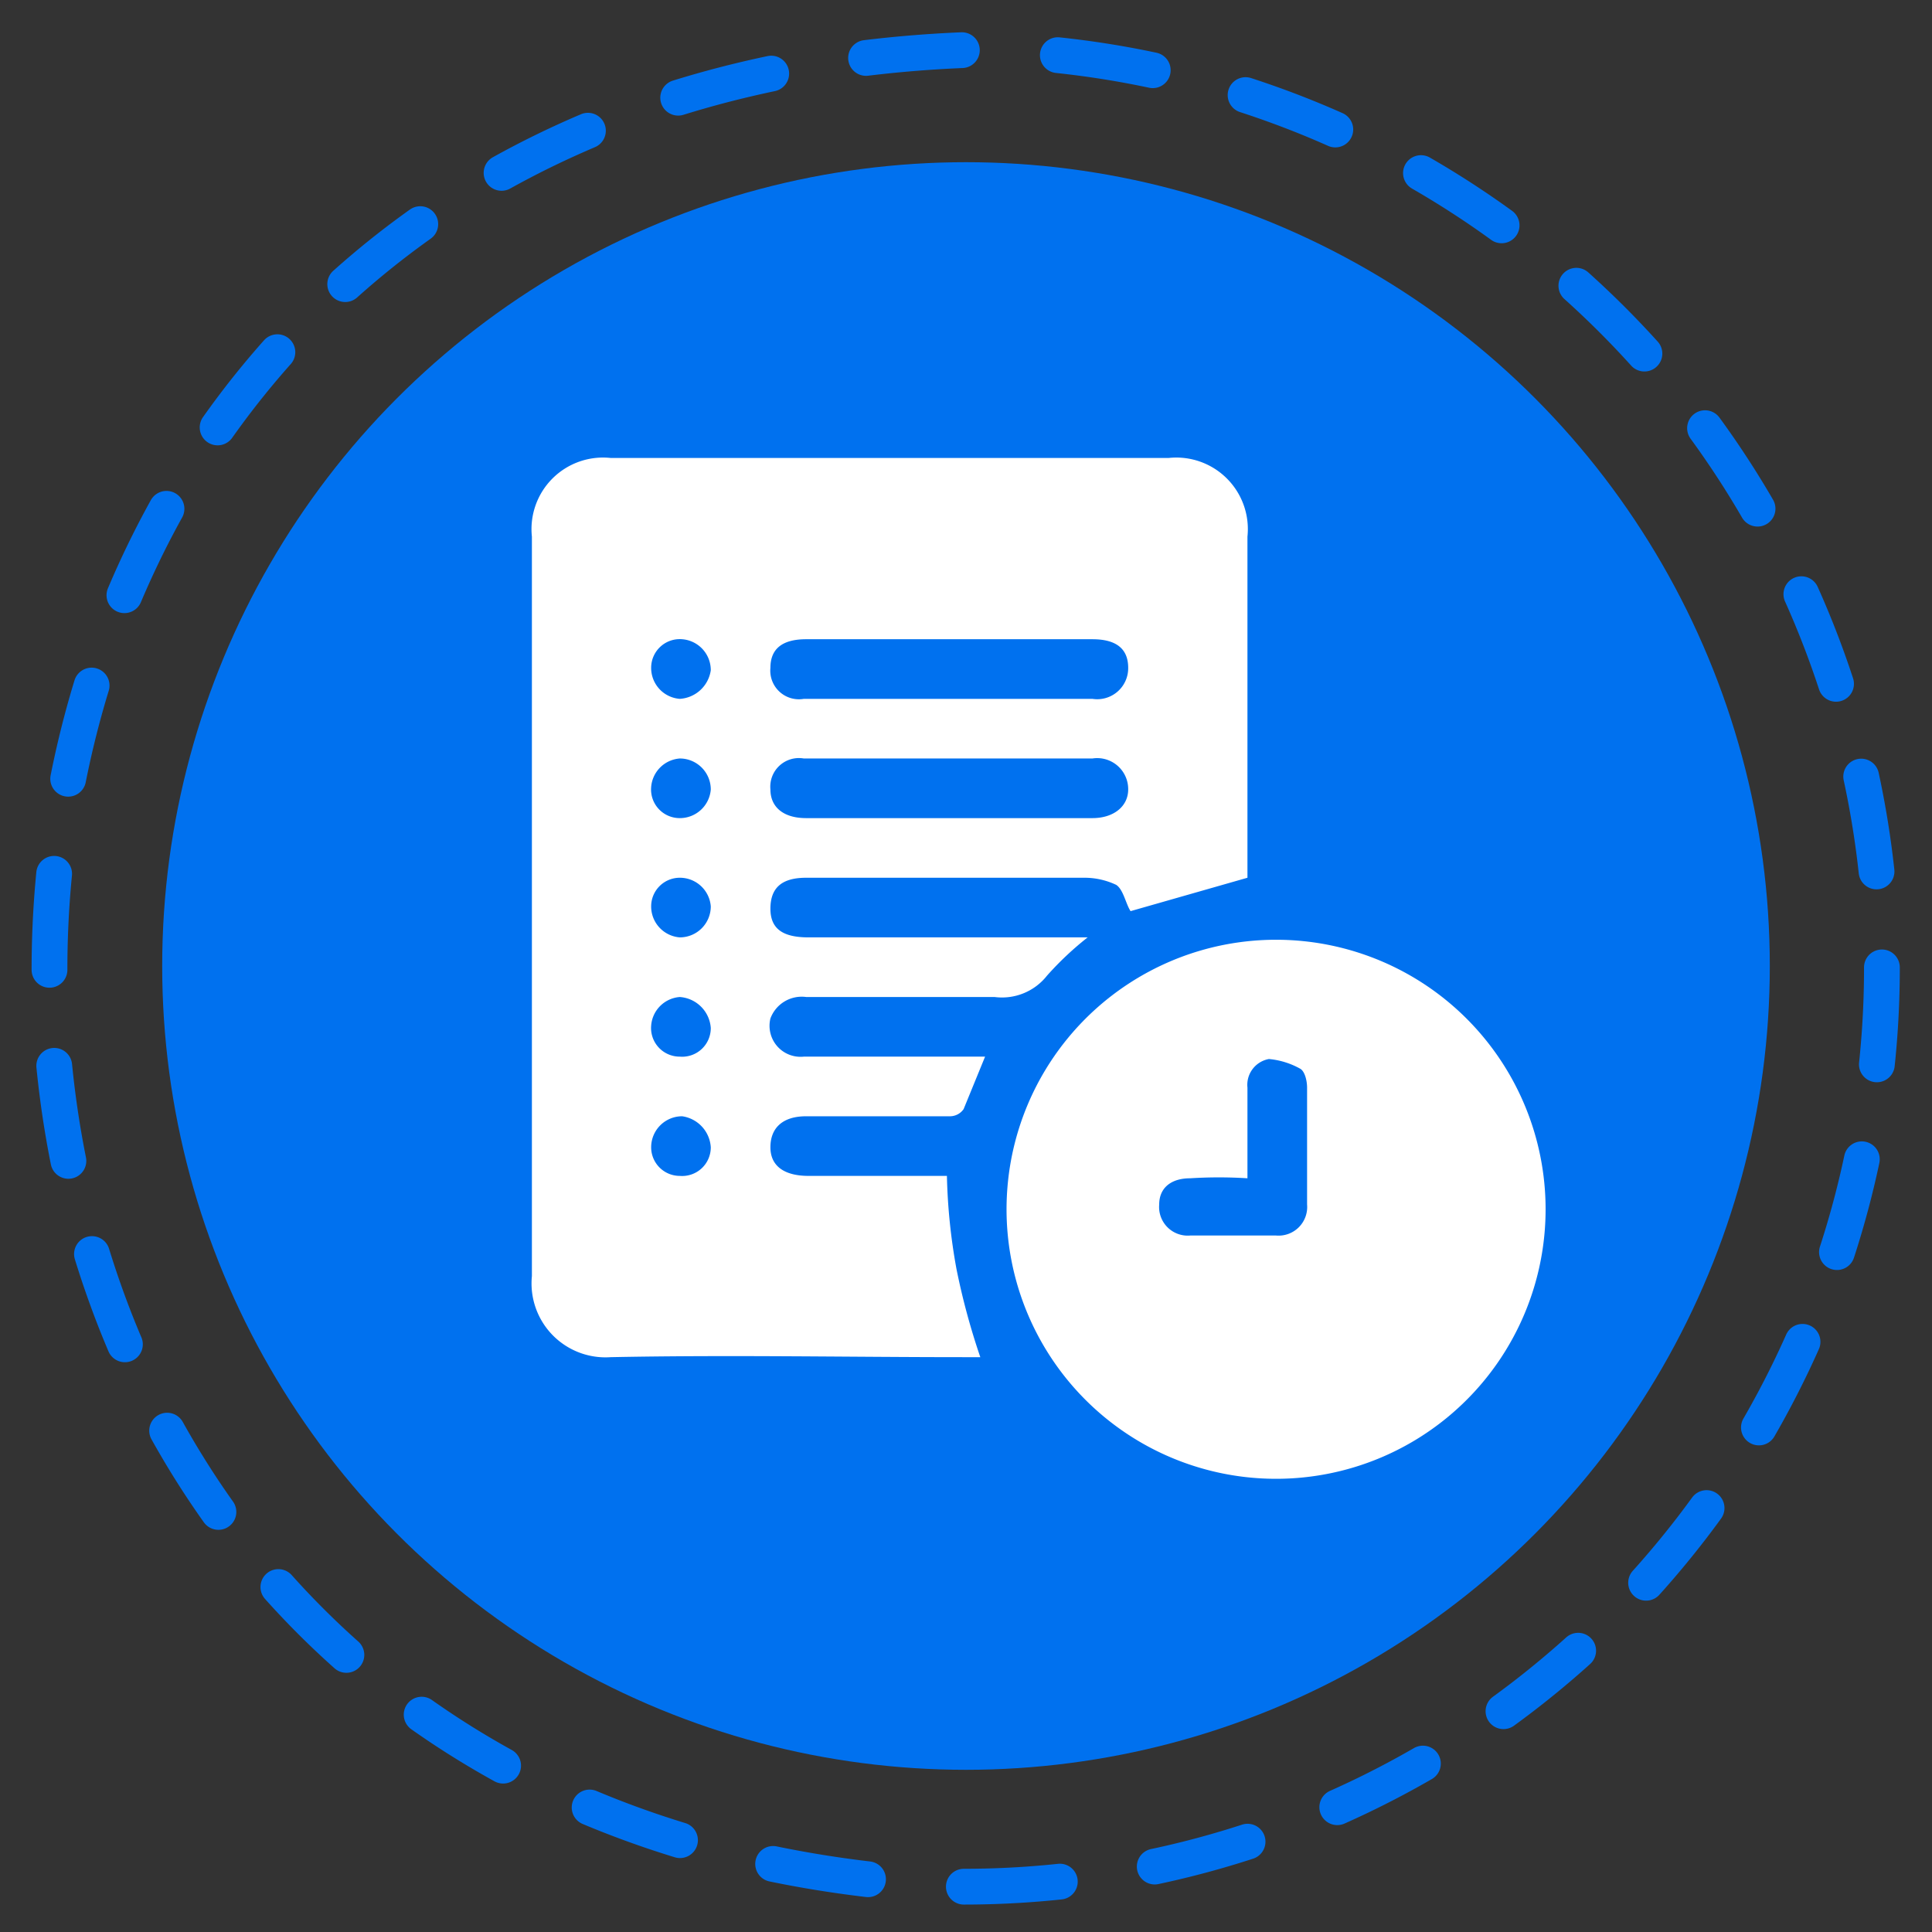
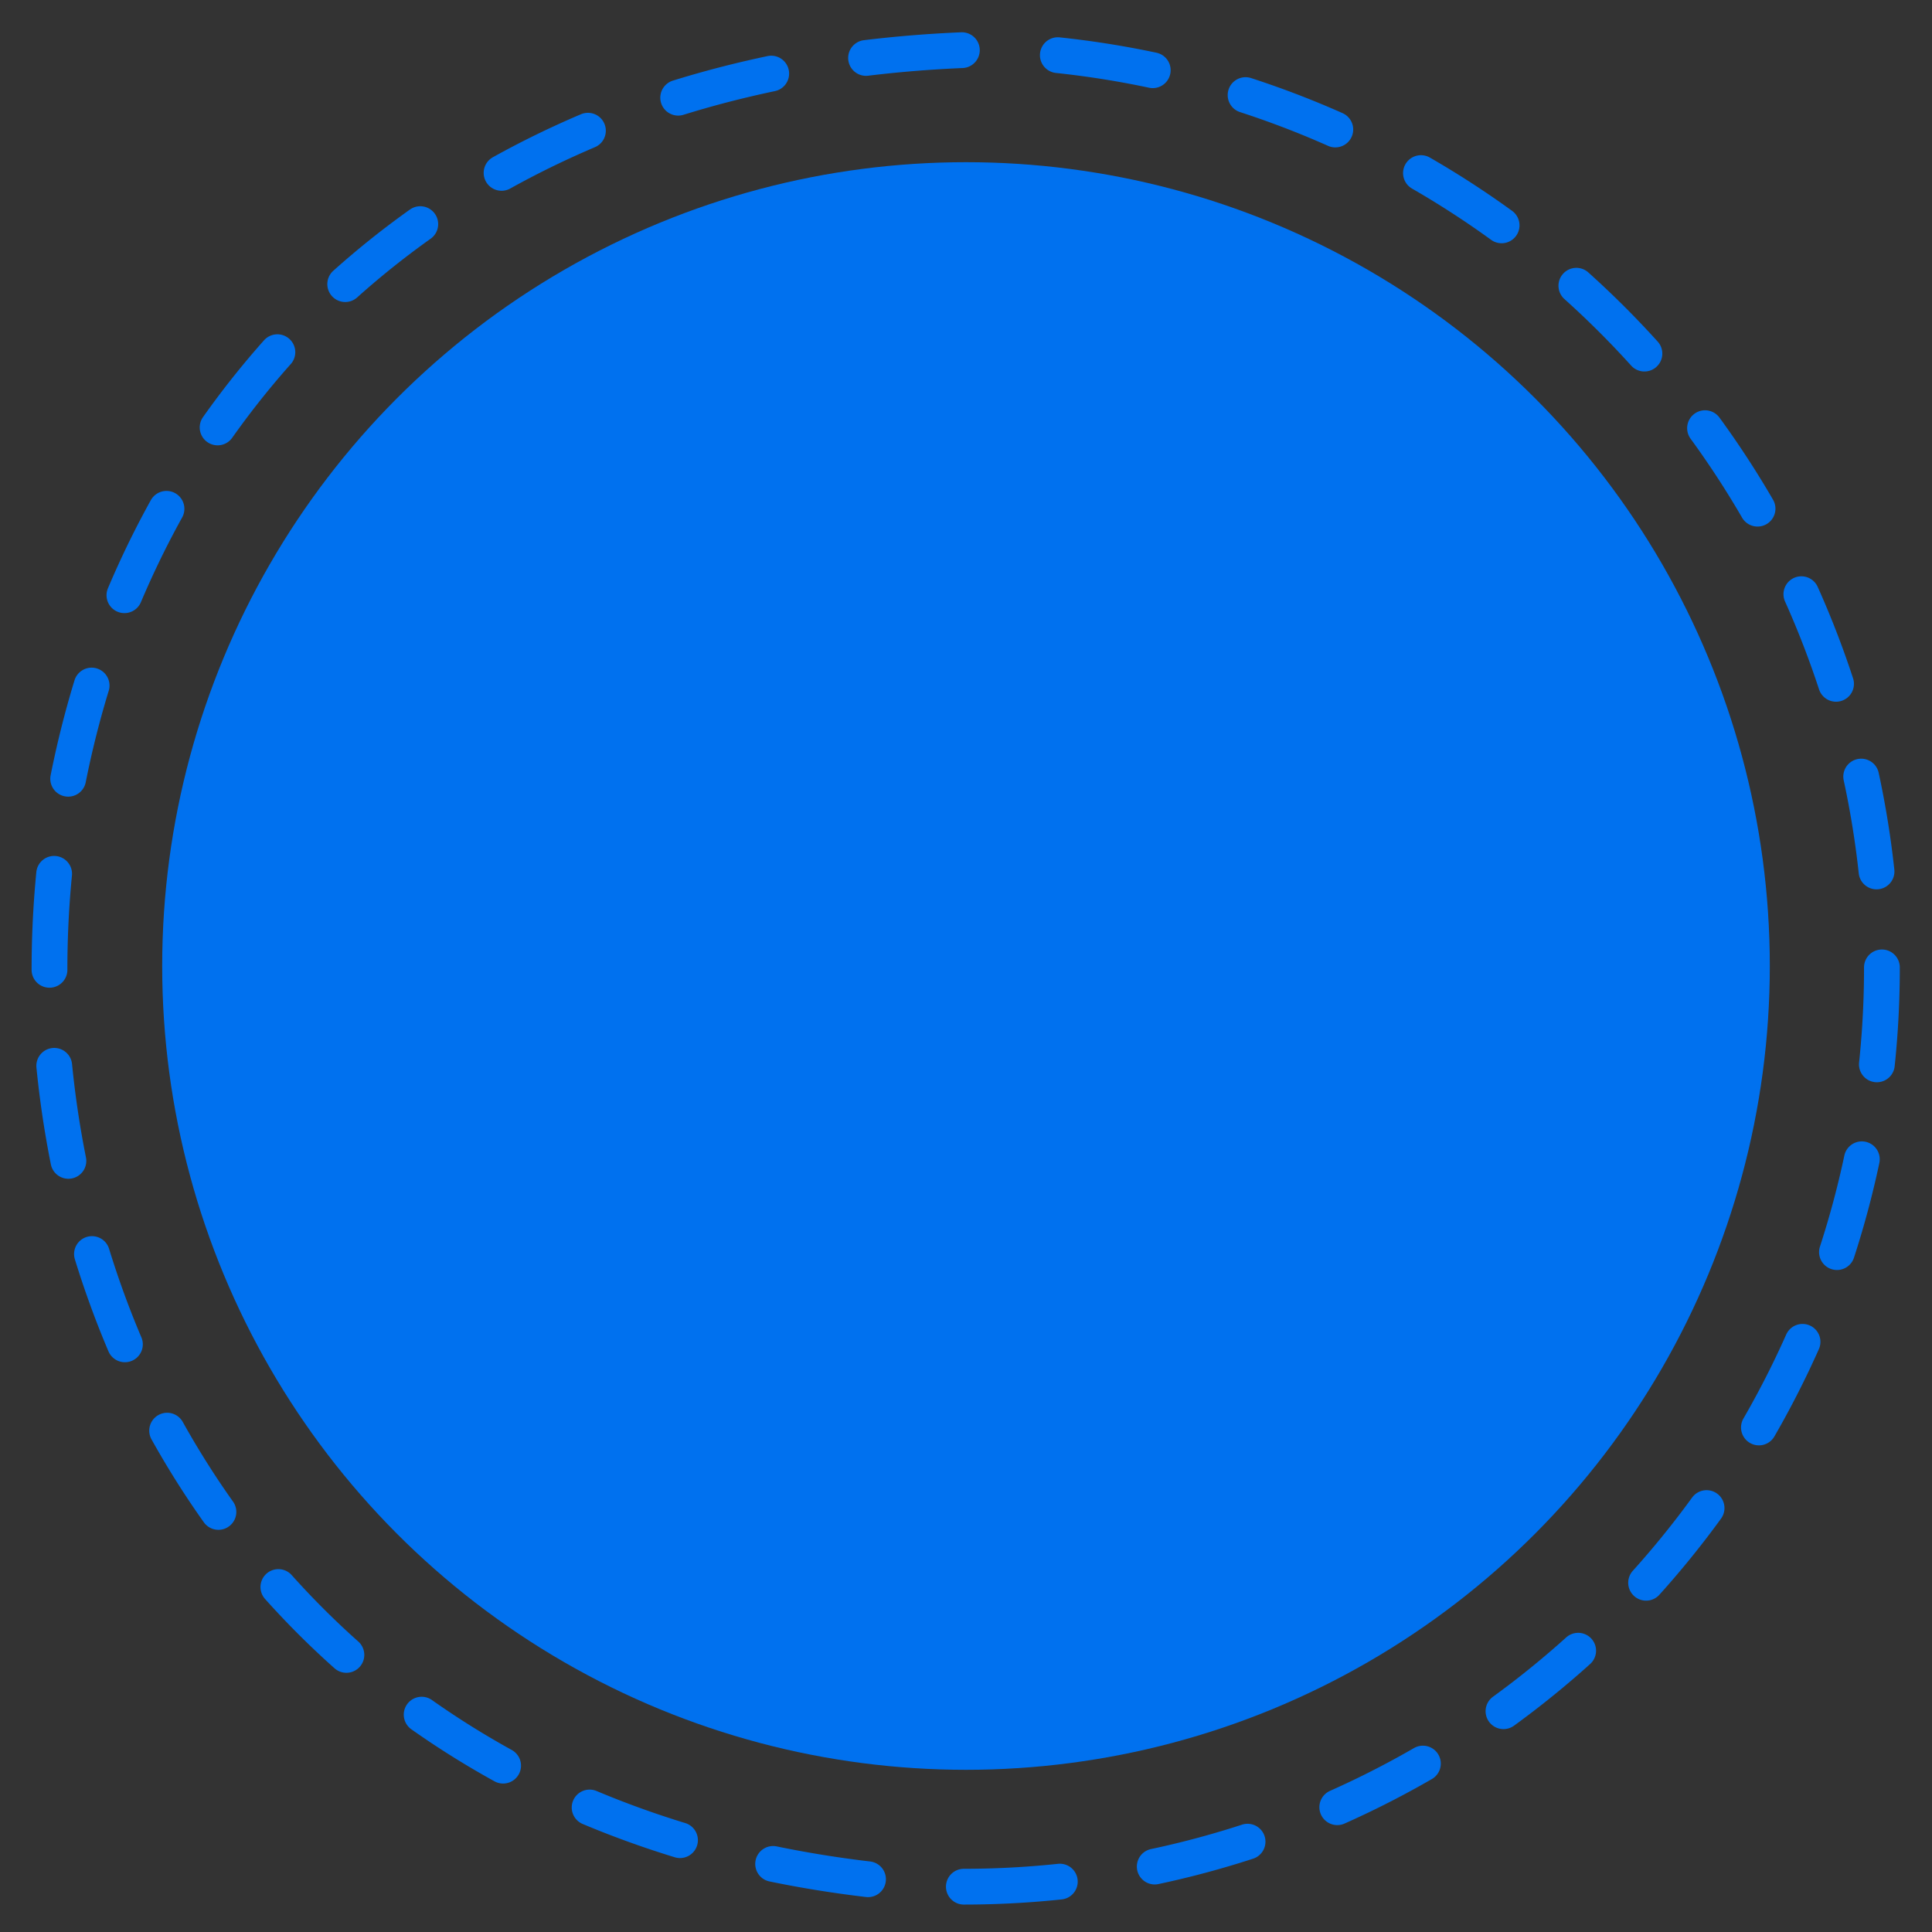
<svg xmlns="http://www.w3.org/2000/svg" viewBox="0 0 81 81">
  <rect x="0" y="0" width="81" height="81" fill="#333333" stroke="none" />
  <path d="M78.9,40.6A38.5,38.5,0,0,1,40.4,79.1c-51.1-2-51.1-74.9,0-77A38.6,38.6,0,0,1,78.9,40.6Z" style="fill:none;stroke:#0071ef;stroke-linecap:round;stroke-miterlimit:10;stroke-width:1.5px;stroke-dasharray:4.031,4.031" />
  <circle cx="40.5" cy="40.5" r="33.7" style="fill:#0071ef" />
-   <path d="M41.3,44.3l-.9,2.2a.7.7,0,0,1-.6.3h-6c-1,0-1.5.5-1.5,1.3s.6,1.2,1.6,1.2h5.8a24.5,24.5,0,0,0,.4,3.9,29.3,29.3,0,0,0,1,3.7h-.6c-5,0-9.9-.1-14.9,0a3.1,3.1,0,0,1-3.3-3.4v-31a3,3,0,0,1,3.3-3.3H49a3,3,0,0,1,3.3,3.3V36.8l-4.9,1.4c-.2-.3-.3-.9-.6-1.1a3.1,3.1,0,0,0-1.3-.3H33.8c-1,0-1.5.4-1.5,1.3s.6,1.2,1.6,1.2H45.6a13.3,13.3,0,0,0-1.7,1.6,2.4,2.4,0,0,1-2.2.9H33.8a1.4,1.4,0,0,0-1.5.9,1.3,1.3,0,0,0,1.4,1.6h7.6ZM39.8,26.8h-6q-1.5,0-1.5,1.2a1.2,1.2,0,0,0,1.4,1.3H45.8A1.3,1.3,0,0,0,47.3,28q0-1.2-1.5-1.2Zm0,7.5h6c.9,0,1.5-.5,1.5-1.2a1.3,1.3,0,0,0-1.5-1.3H33.7a1.2,1.2,0,0,0-1.4,1.3c0,.7.5,1.2,1.5,1.2Zm-10-6.2a1.3,1.3,0,0,0-1.2-1.3A1.2,1.2,0,0,0,27.3,28a1.3,1.3,0,0,0,1.2,1.3A1.4,1.4,0,0,0,29.8,28.1Zm-1.3,6.2a1.3,1.3,0,0,0,1.3-1.2,1.3,1.3,0,0,0-1.3-1.3A1.3,1.3,0,0,0,27.3,33,1.2,1.2,0,0,0,28.5,34.3Zm0,5A1.3,1.3,0,0,0,29.8,38a1.3,1.3,0,0,0-1.3-1.2A1.2,1.2,0,0,0,27.3,38,1.3,1.3,0,0,0,28.5,39.3Zm0,2.5A1.3,1.3,0,0,0,27.3,43a1.2,1.2,0,0,0,1.2,1.3,1.2,1.2,0,0,0,1.3-1.2A1.4,1.4,0,0,0,28.5,41.8Zm1.3,6.3a1.4,1.4,0,0,0-1.2-1.3,1.3,1.3,0,0,0-1.3,1.3,1.2,1.2,0,0,0,1.2,1.2A1.2,1.2,0,0,0,29.8,48.1Z" style="fill:#fff" />
-   <path d="M64.8,50.7A11.3,11.3,0,1,1,53.6,39.4,11.3,11.3,0,0,1,64.8,50.7ZM52.3,49.4a19.2,19.2,0,0,0-2.4,0c-.8,0-1.3.4-1.3,1.1a1.2,1.2,0,0,0,1.3,1.3h3.6a1.2,1.2,0,0,0,1.3-1.3V45.6c0-.3-.1-.7-.3-.8a3.3,3.3,0,0,0-1.3-.4,1.1,1.1,0,0,0-.9,1.2Z" style="fill:#fff" />
</svg>